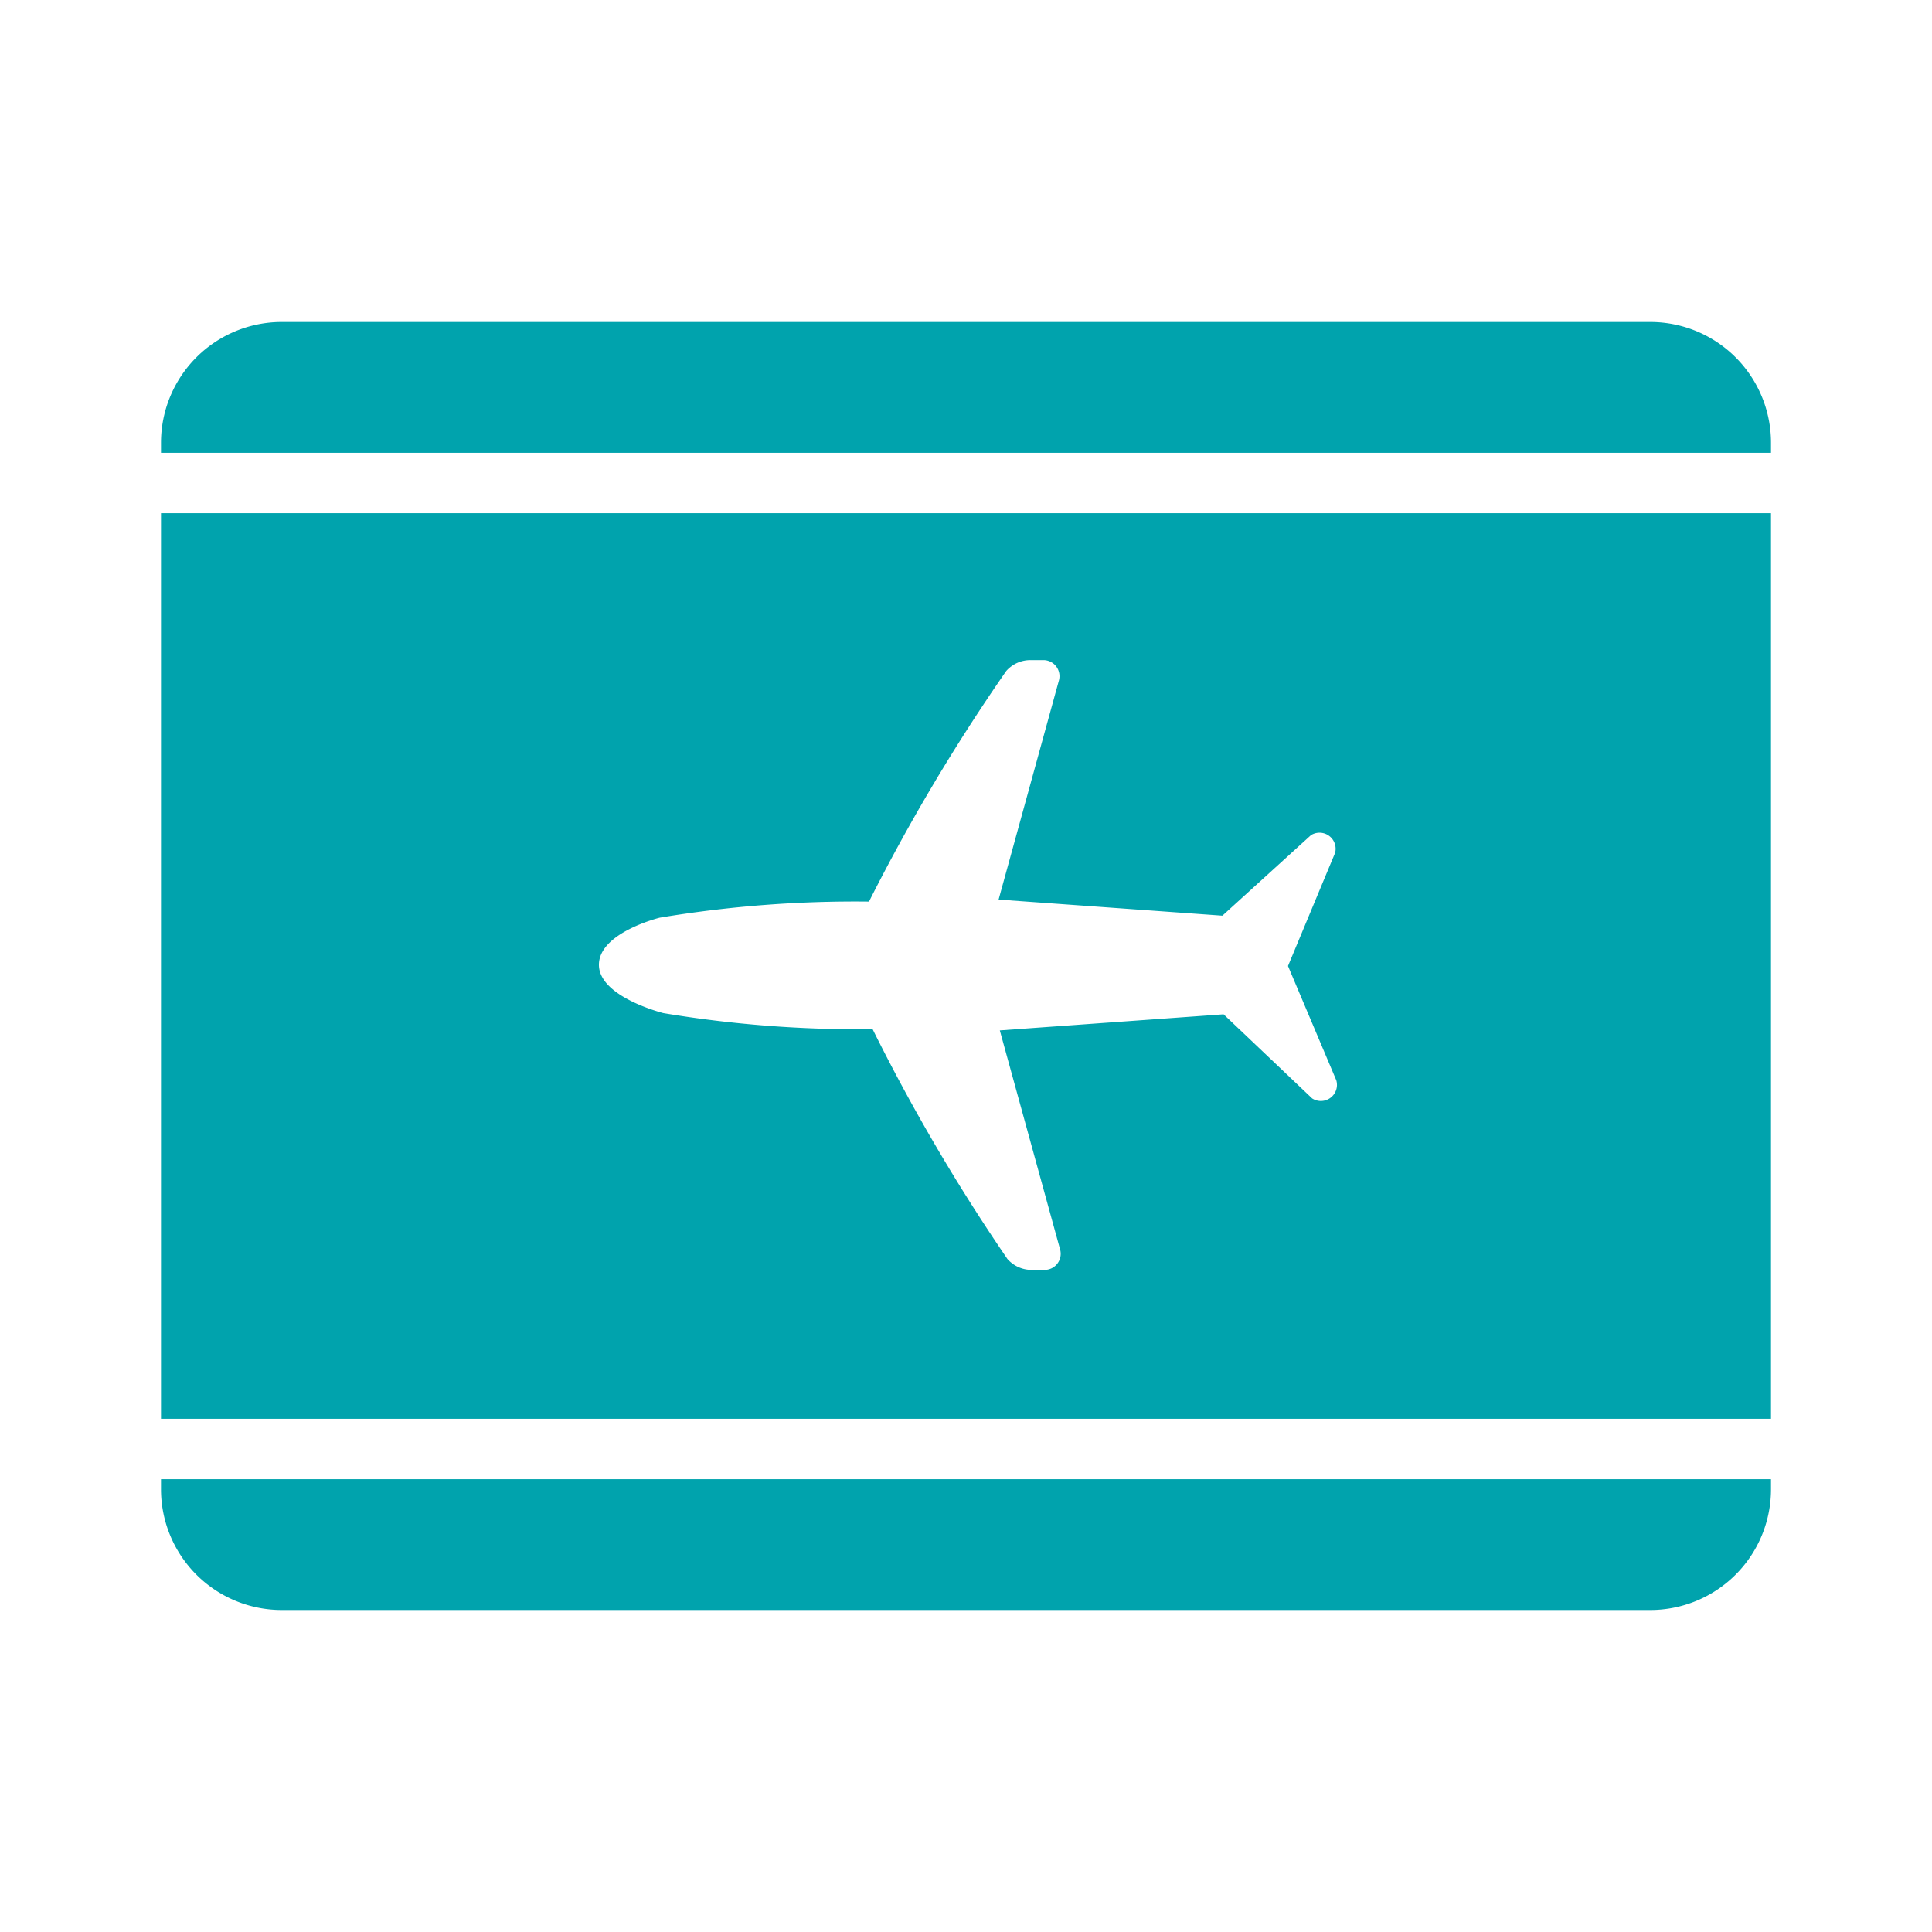
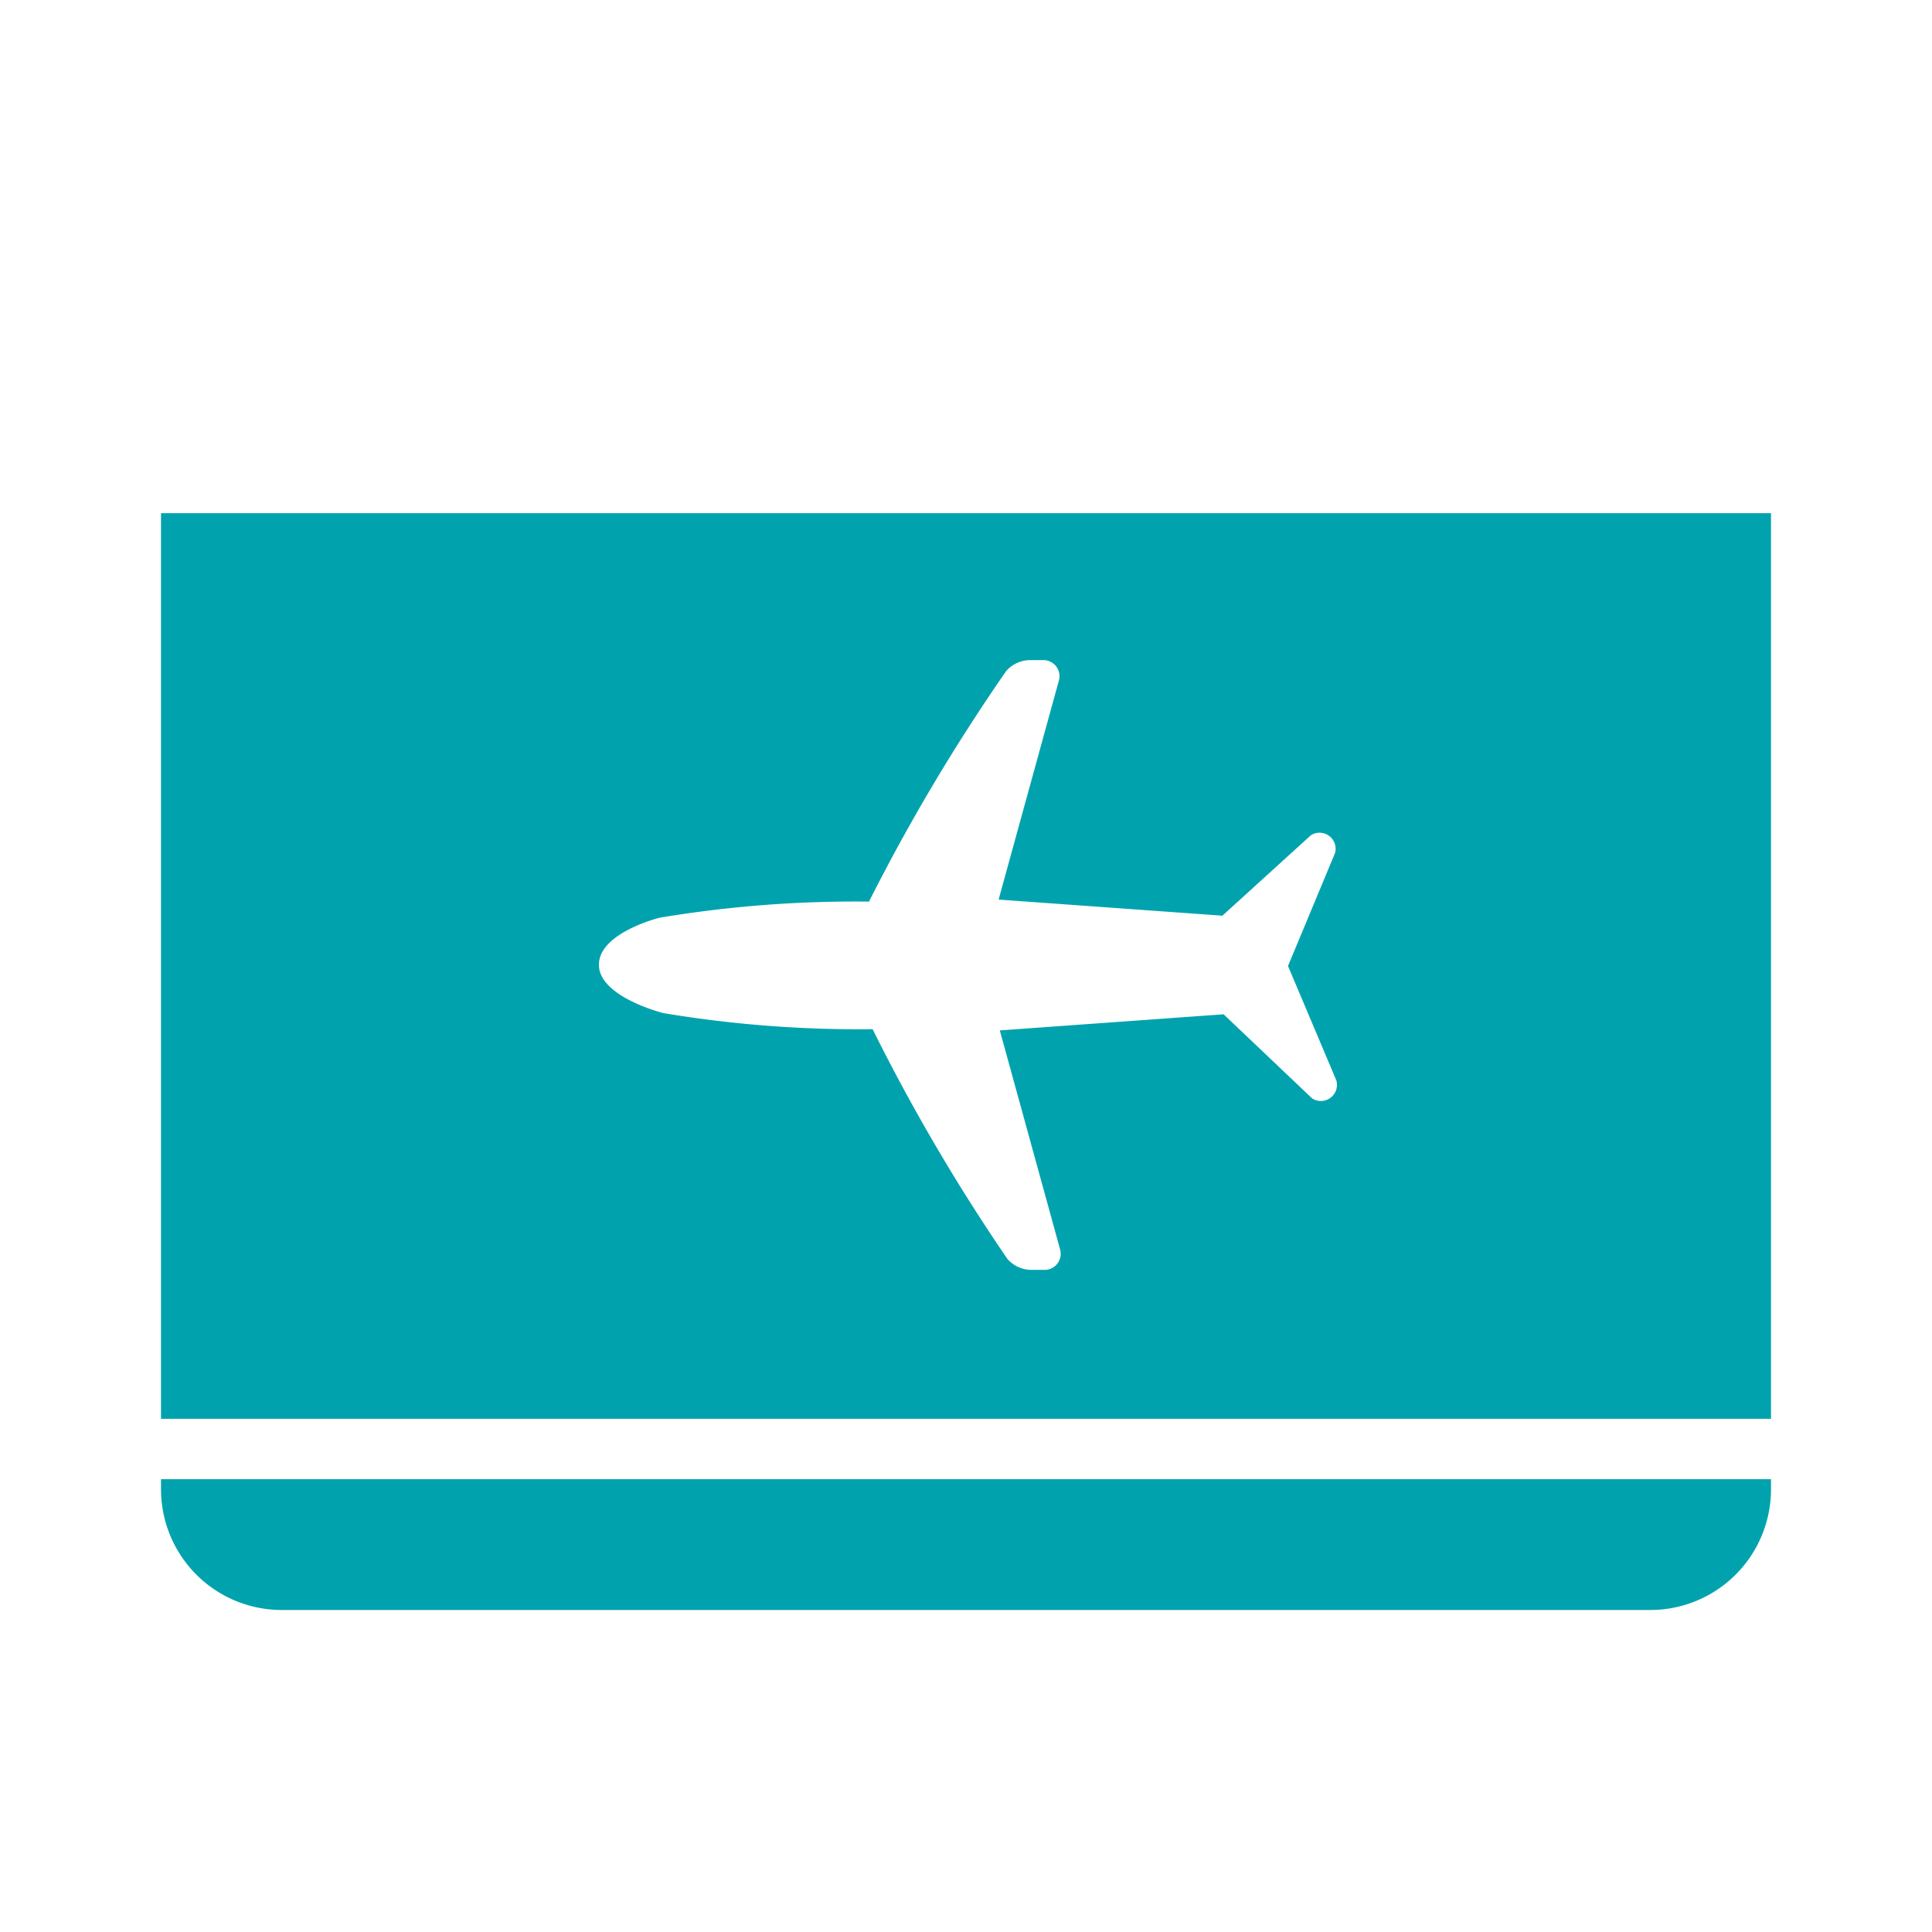
<svg xmlns="http://www.w3.org/2000/svg" style="fill:#00A3AD" id="Laag_2" data-name="Laag 2" viewBox="0 0 48 48">
-   <path d="M41,8H7a3,3,0,0,0-3,3v.25H44V11A3,3,0,0,0,41,8Z" />
  <path d="M4,35.25H44V12.75H4ZM16.39,22.8a29.52,29.52,0,0,1,5.2-.4l0,0A47.74,47.74,0,0,1,25,16.67a.8.8,0,0,1,.6-.27h.33a.4.4,0,0,1,.38.5l-1.5,5.45s0,0,0,0l5.56.4,2.2-2a.4.4,0,0,1,.6.44L32,24l1.2,2.84a.4.4,0,0,1-.6.45l-2.2-2.09-5.56.4s0,0,0,0l1.5,5.45a.4.4,0,0,1-.38.5h-.33a.8.8,0,0,1-.6-.27,47.74,47.74,0,0,1-3.35-5.71l0,0a29.52,29.52,0,0,1-5.2-.4s-1.6-.4-1.6-1.2S16.39,22.8,16.39,22.8Z" />
  <path d="M4,37a3,3,0,0,0,3,3H41a3,3,0,0,0,3-3v-.25H4Z" />
</svg>